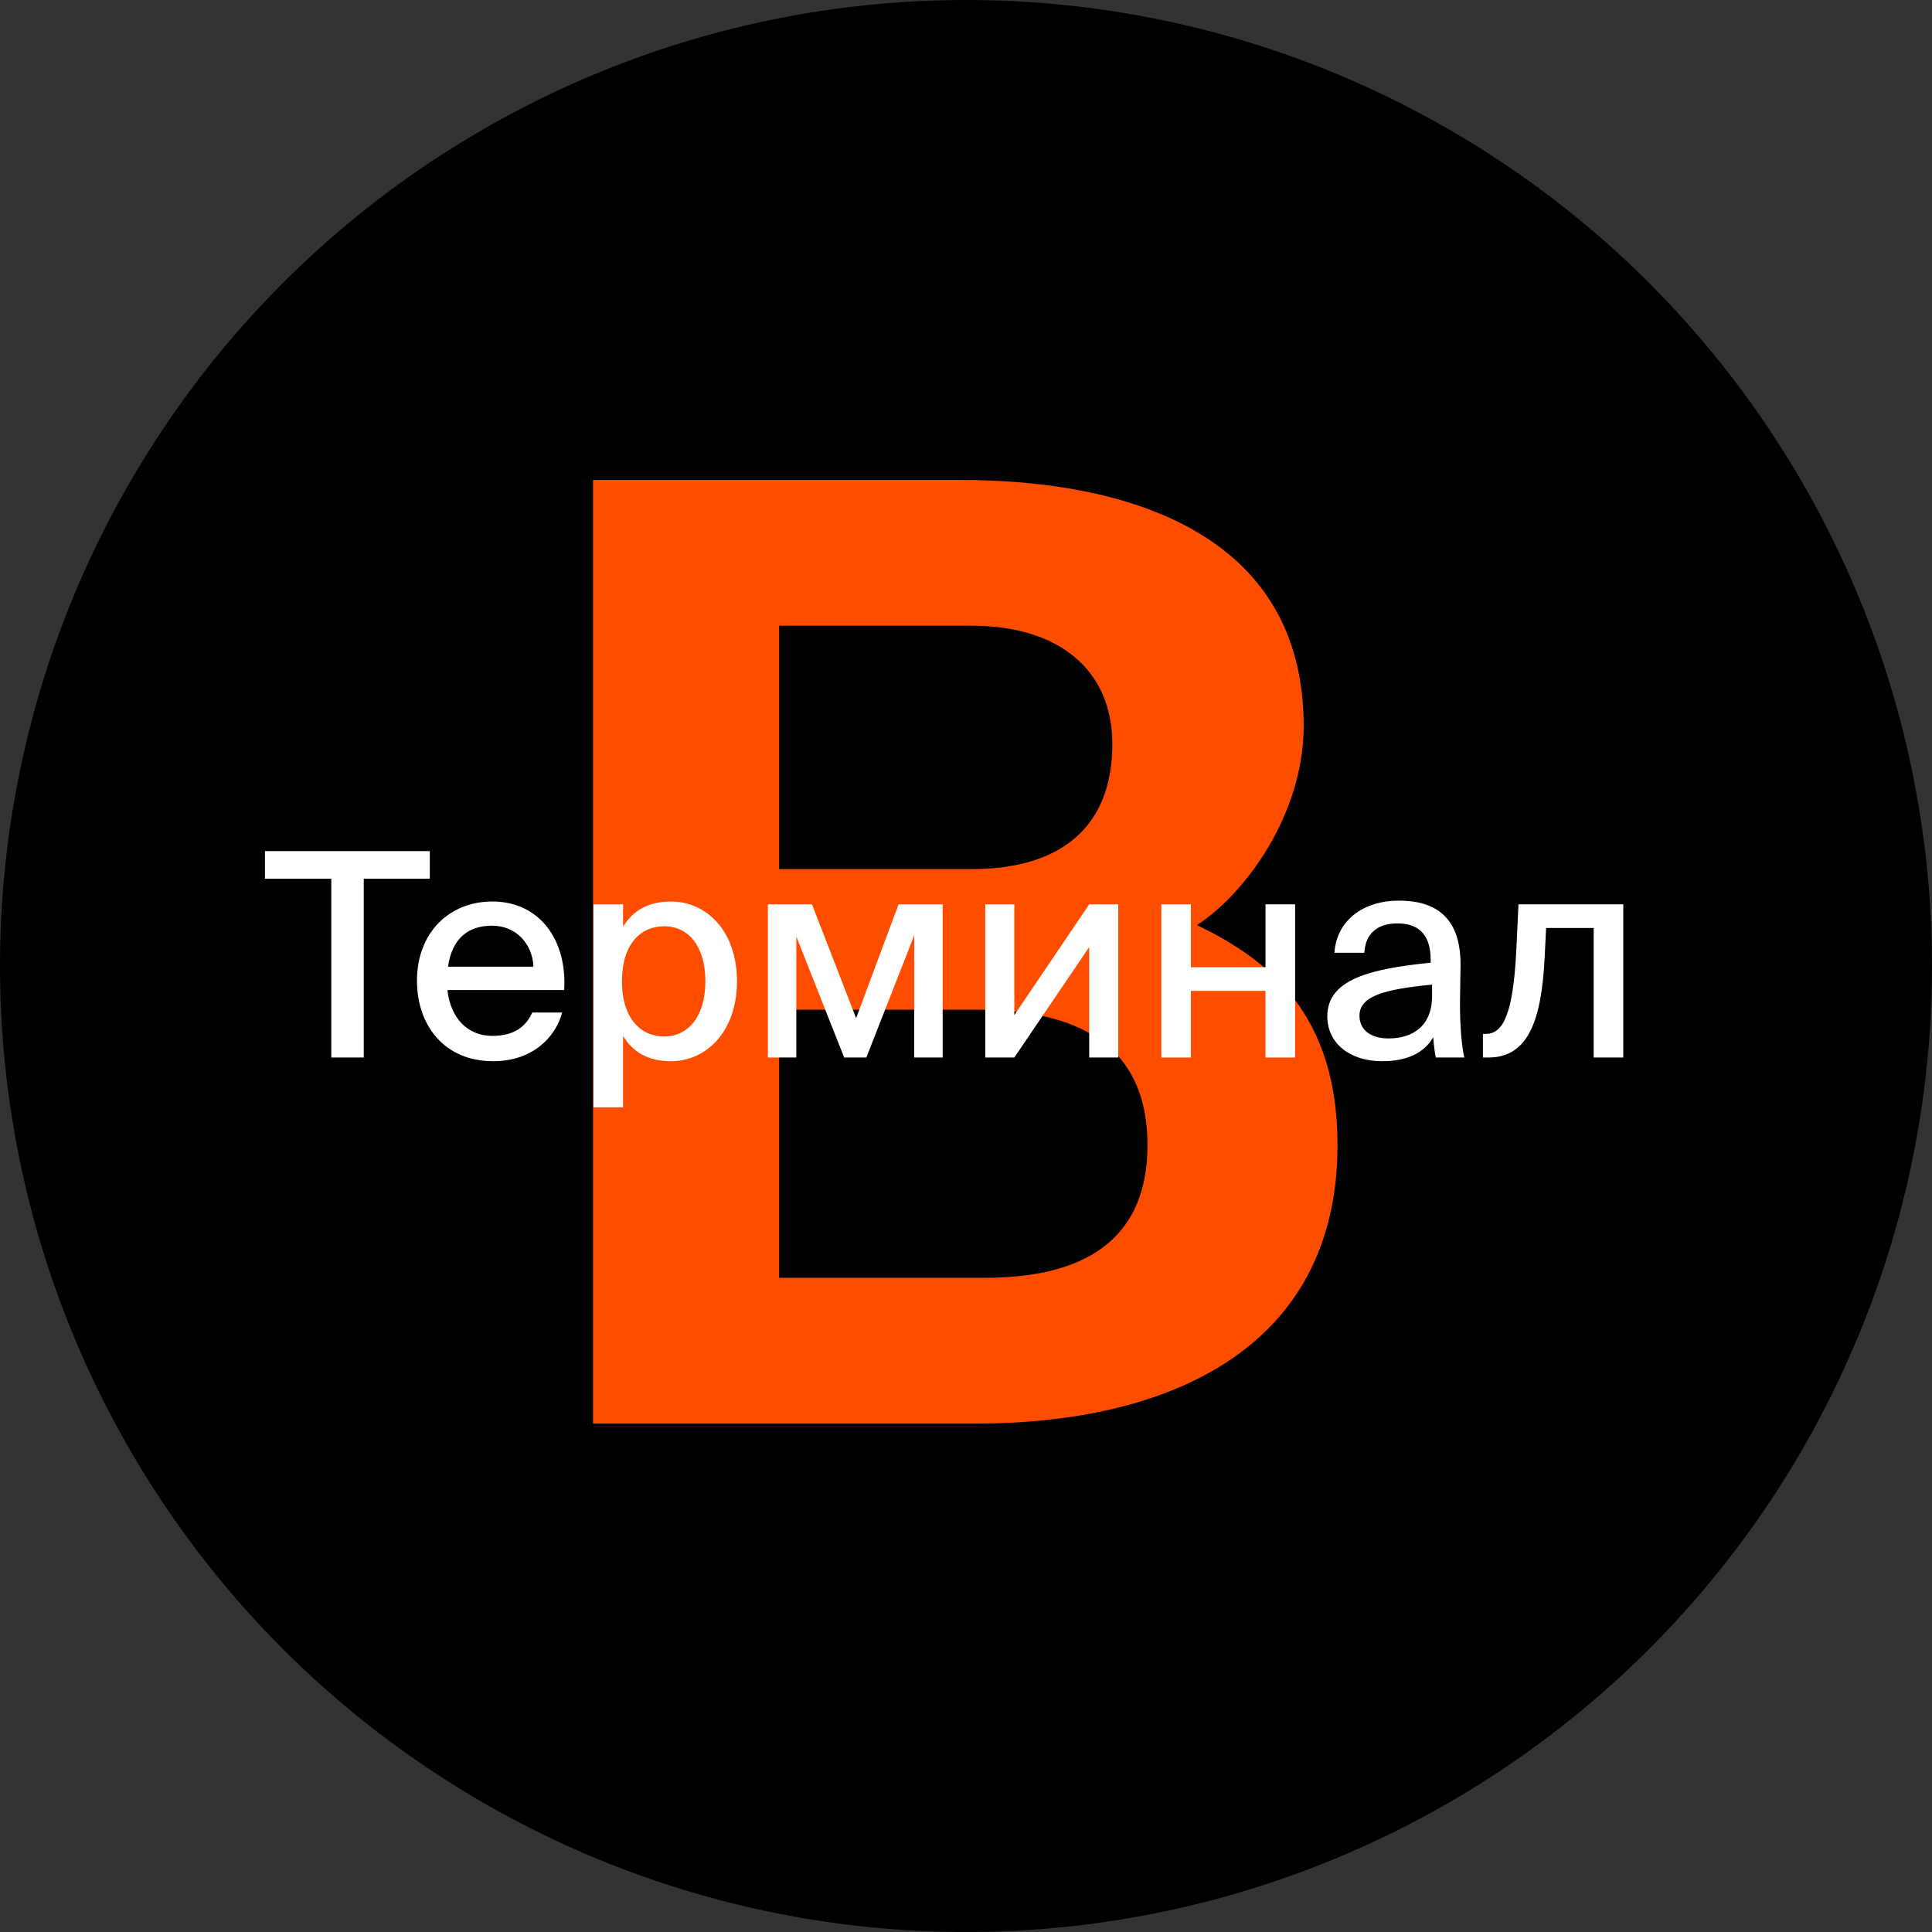
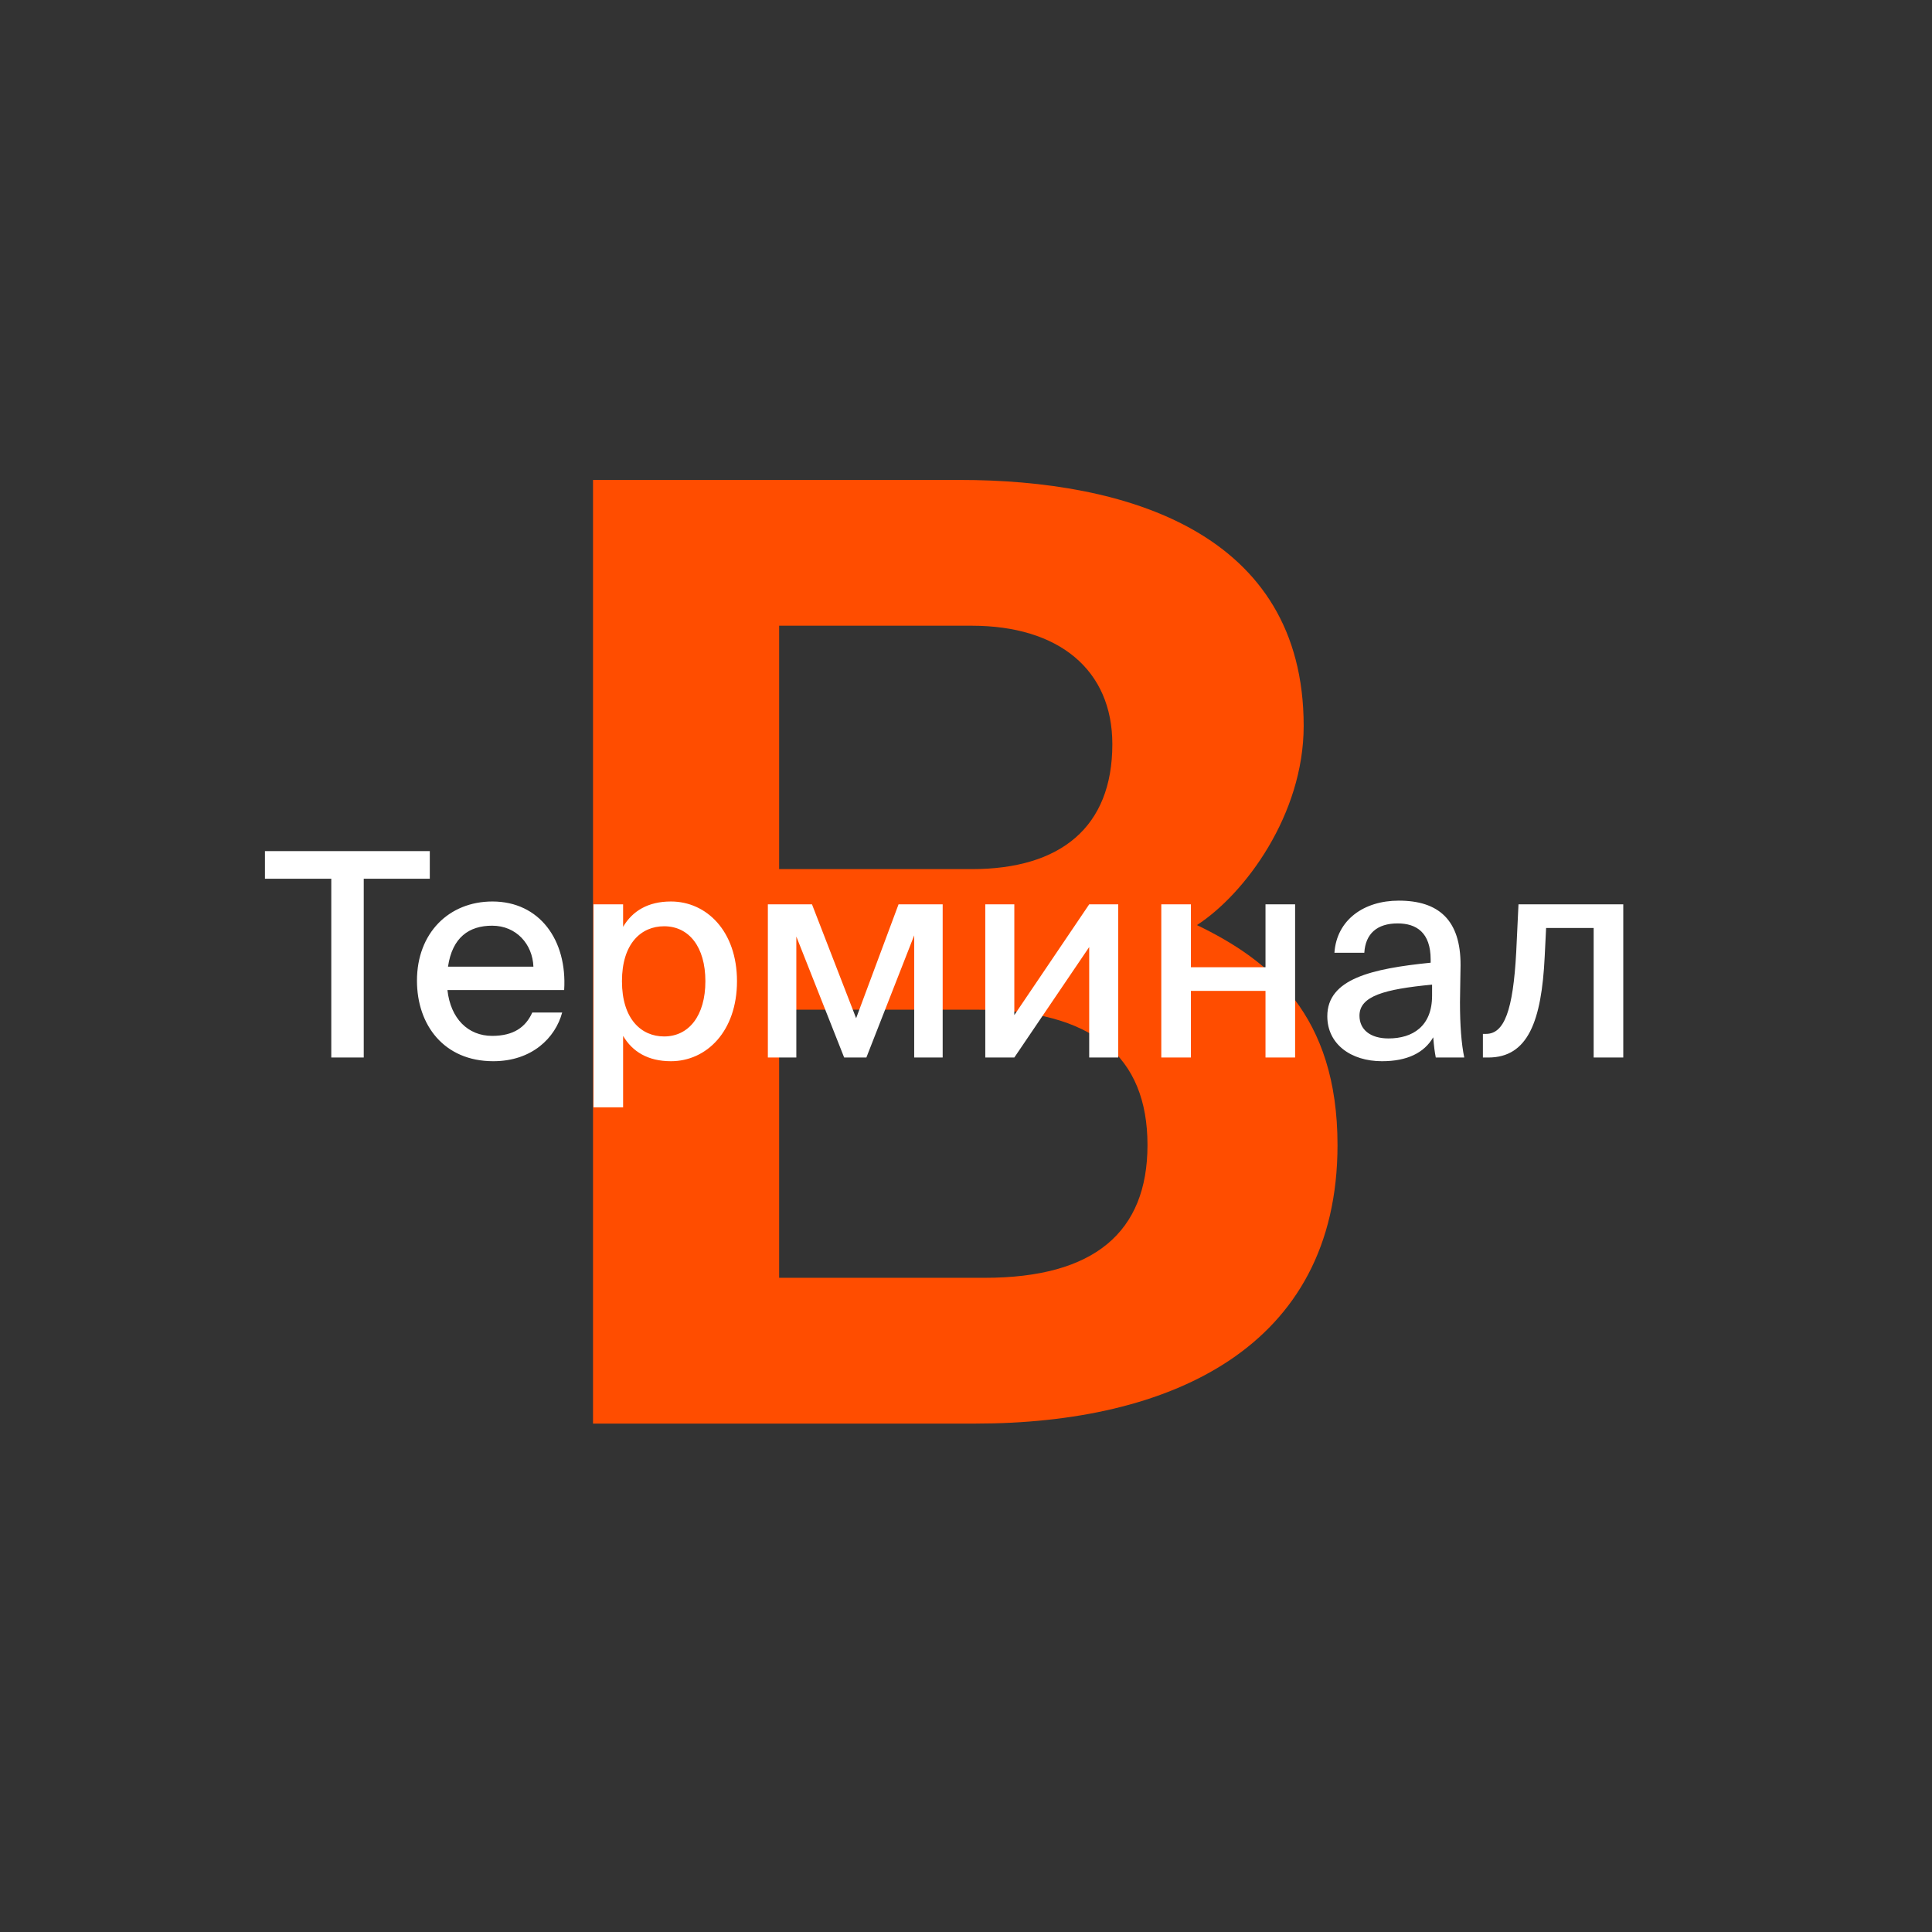
<svg xmlns="http://www.w3.org/2000/svg" width="95" height="95" viewBox="0 0 95 95" fill="none">
  <rect x="0" y="0" width="95" height="95" fill="#333333" stroke="none" />
-   <circle cx="47.5" cy="47.5" r="47.5" fill="black" />
-   <path d="M29.16 70H47.976C57.512 70 65.768 66.288 65.768 56.304C65.768 49.904 62.44 47.216 58.856 45.488C61.224 43.952 64.104 40.048 64.104 35.696C64.104 26.16 55.336 23.6 47.208 23.6H29.16V70ZM38.312 49.648H48.04C53.736 49.648 56.424 51.952 56.424 56.304C56.424 60.592 53.8 62.832 48.424 62.832H38.312V49.648ZM38.312 30.768H47.784C52.072 30.768 54.696 32.944 54.696 36.592C54.696 40.688 52.136 42.736 47.784 42.736H38.312V30.768Z" fill="#FF4D00" />
+   <path d="M29.16 70H47.976C57.512 70 65.768 66.288 65.768 56.304C65.768 49.904 62.44 47.216 58.856 45.488C61.224 43.952 64.104 40.048 64.104 35.696C64.104 26.16 55.336 23.6 47.208 23.6H29.16V70ZM38.312 49.648H48.04C53.736 49.648 56.424 51.952 56.424 56.304C56.424 60.592 53.8 62.832 48.424 62.832H38.312V49.648M38.312 30.768H47.784C52.072 30.768 54.696 32.944 54.696 36.592C54.696 40.688 52.136 42.736 47.784 42.736H38.312V30.768Z" fill="#FF4D00" />
  <path d="M16.29 52V43.208H13.028V41.85H21.134V43.208H17.886V52H16.29ZM24.199 50.936C25.263 50.936 25.851 50.502 26.173 49.788H27.643C27.307 51.034 26.159 52.182 24.255 52.182C21.833 52.182 20.503 50.404 20.503 48.22C20.503 45.882 22.071 44.328 24.213 44.328C26.537 44.328 27.895 46.232 27.741 48.682H22.001C22.155 50.082 23.009 50.936 24.199 50.936ZM24.199 45.518C23.065 45.518 22.239 46.092 22.029 47.534H26.229C26.187 46.428 25.389 45.518 24.199 45.518ZM29.183 44.468H30.639V45.574C31.101 44.79 31.871 44.328 32.991 44.328C34.741 44.328 36.239 45.784 36.239 48.248C36.239 50.712 34.741 52.182 32.991 52.182C31.871 52.182 31.101 51.72 30.639 50.936V54.45H29.183V44.468ZM30.583 48.248C30.583 50.11 31.535 50.964 32.655 50.964C33.873 50.964 34.685 49.942 34.685 48.248C34.685 46.554 33.873 45.546 32.655 45.546C31.535 45.546 30.583 46.386 30.583 48.248ZM46.353 44.468V52H44.953V45.994L42.601 52H41.509L39.157 46.05V52H37.757V44.468H39.927L42.097 50.068L44.183 44.468H46.353ZM49.876 52H48.448V44.468H49.876V49.914L53.558 44.468H54.986V52H53.558V46.568L49.876 52ZM63.683 52H62.227V48.724H58.559V52H57.103V44.468H58.559V47.562H62.227V44.468H63.683V52ZM70.418 48.962V48.416C68.08 48.64 66.848 48.976 66.848 49.942C66.848 50.628 67.38 51.062 68.276 51.062C69.466 51.062 70.418 50.46 70.418 48.962ZM67.954 52.182C66.428 52.182 65.266 51.342 65.266 49.97C65.266 48.136 67.436 47.632 70.348 47.338V47.184C70.348 45.854 69.648 45.406 68.724 45.406C67.716 45.406 67.142 45.91 67.086 46.848H65.616C65.728 45.238 67.058 44.286 68.78 44.286C70.726 44.286 71.832 45.224 71.818 47.478C71.818 47.66 71.79 48.962 71.79 49.284C71.79 50.418 71.86 51.328 72 52H70.6C70.544 51.706 70.516 51.496 70.474 51.006C70.026 51.776 69.186 52.182 67.954 52.182ZM79.819 44.468V52H78.363V45.63H76.025L75.955 47.044C75.801 50.222 75.129 52 73.183 52H72.917V50.838H73.071C73.967 50.838 74.401 49.69 74.555 46.82L74.667 44.468H79.819Z" fill="white" />
</svg>